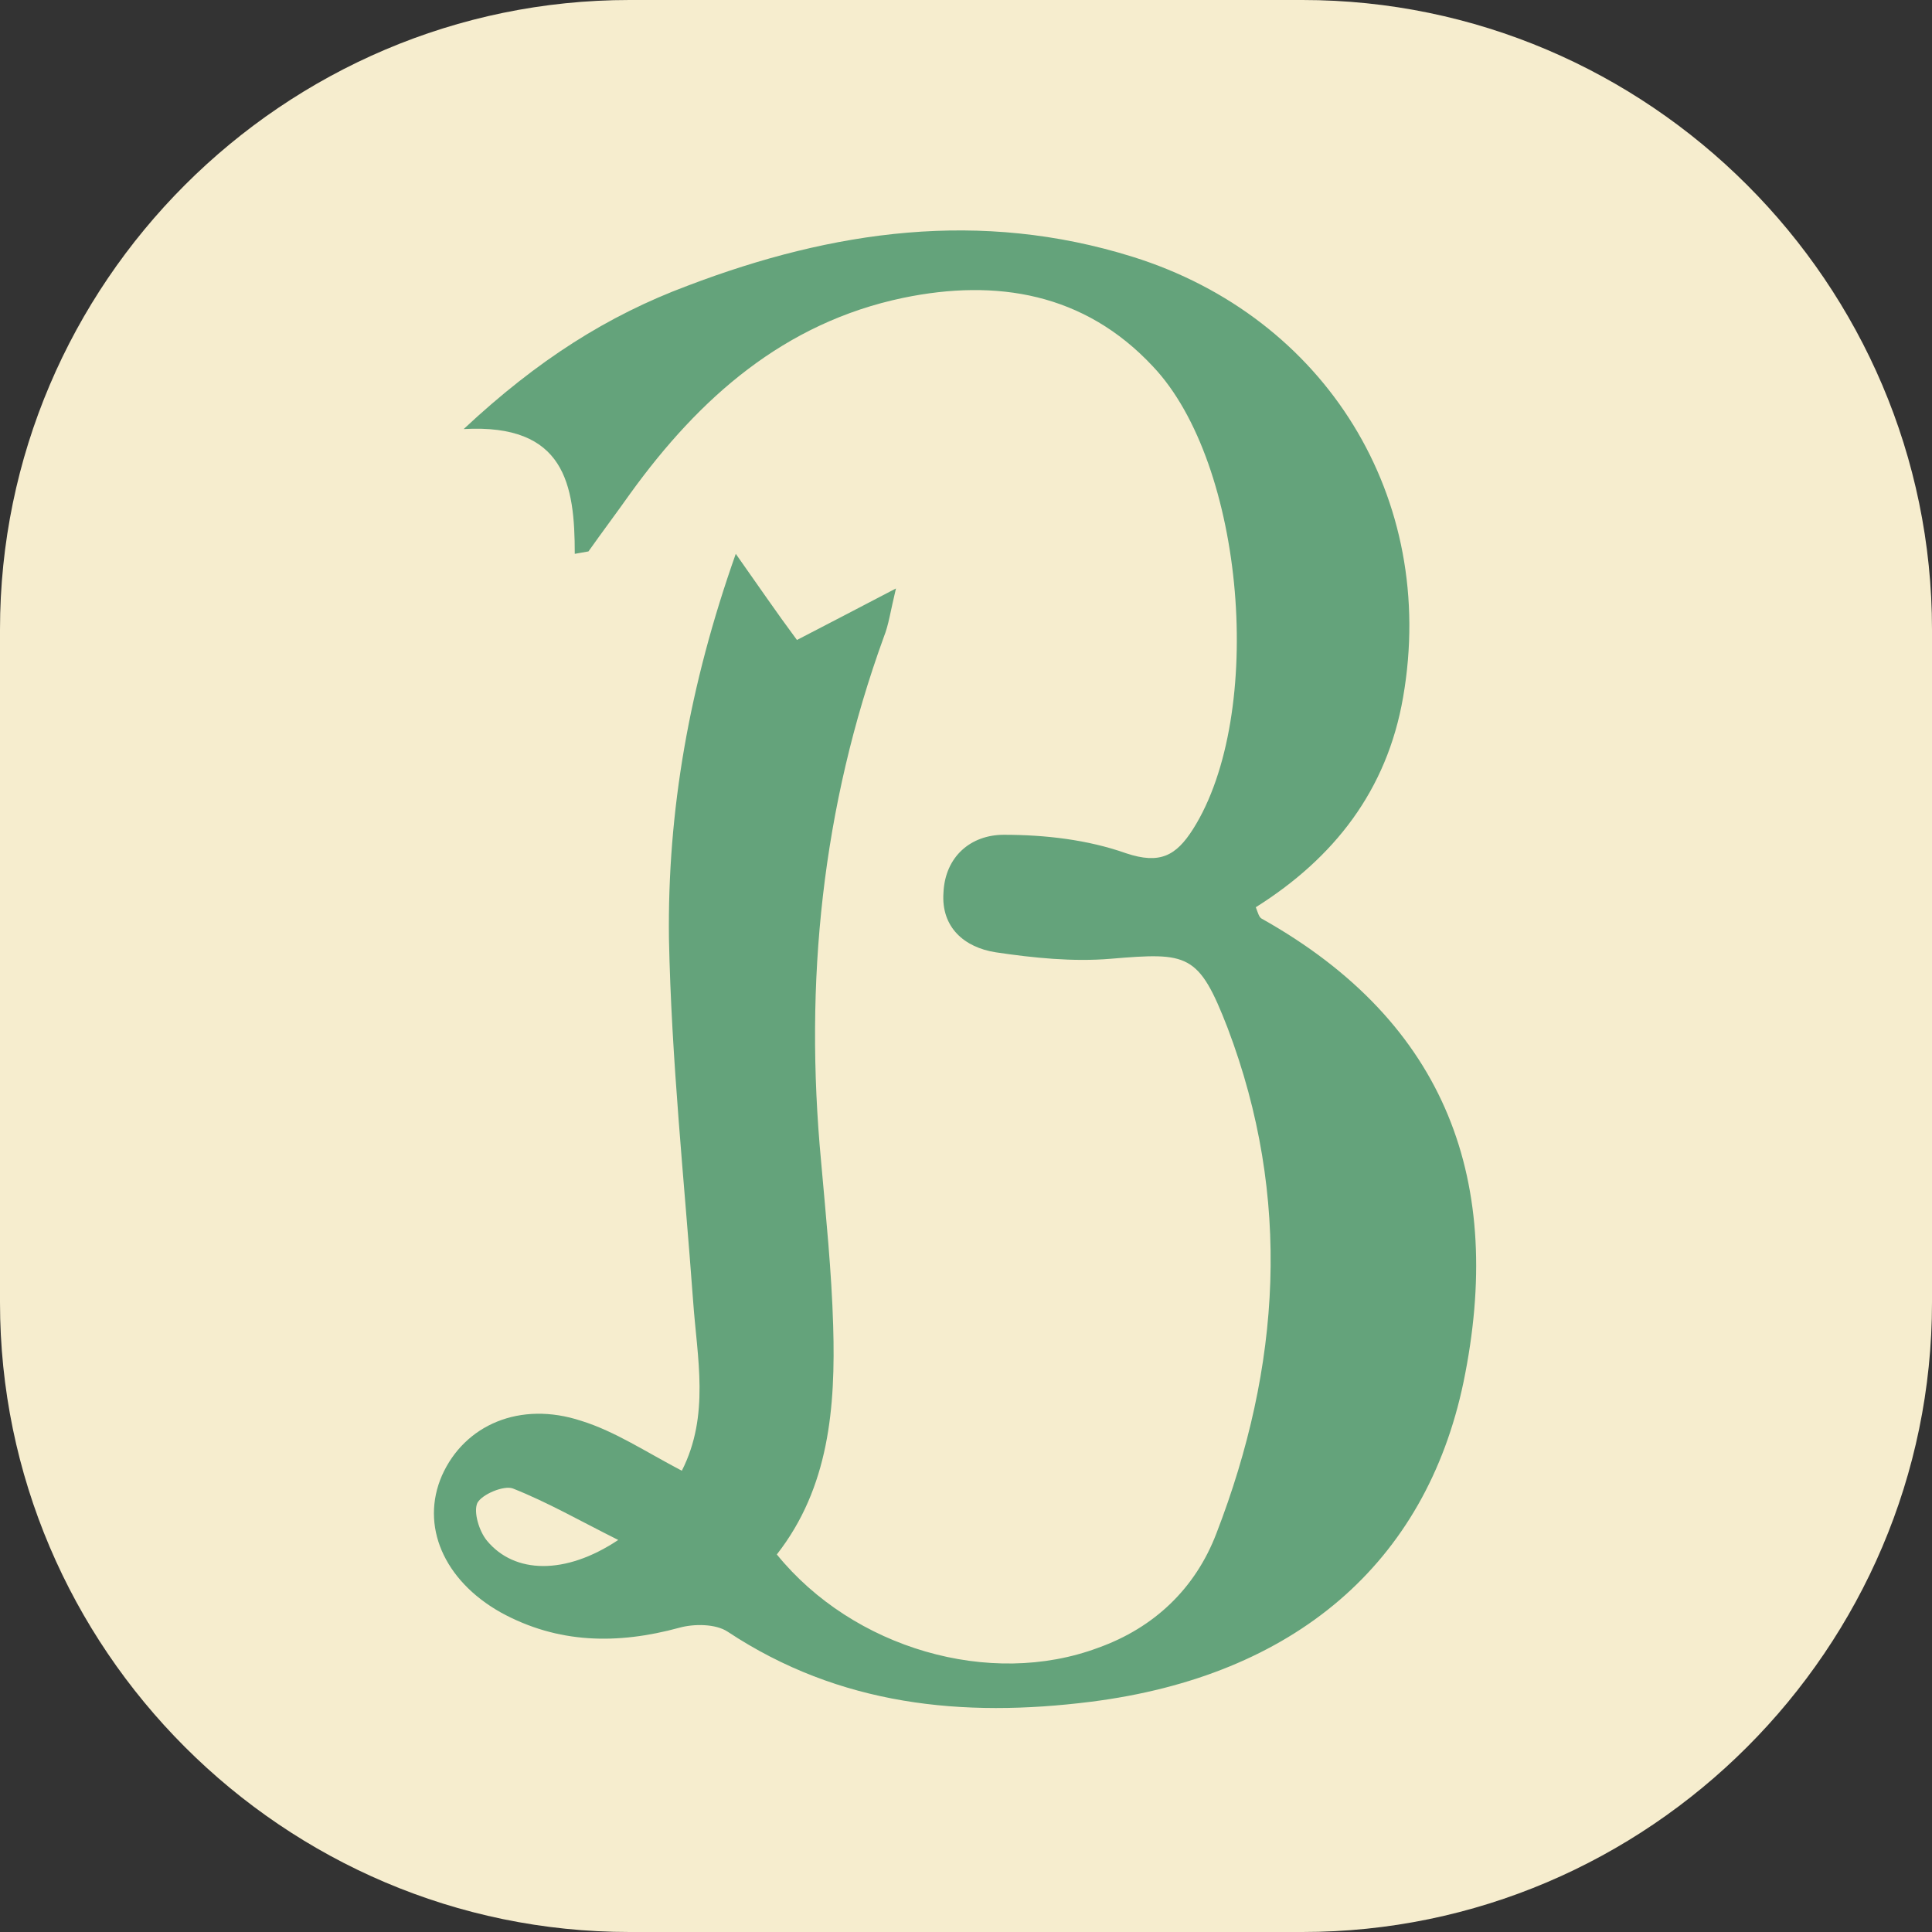
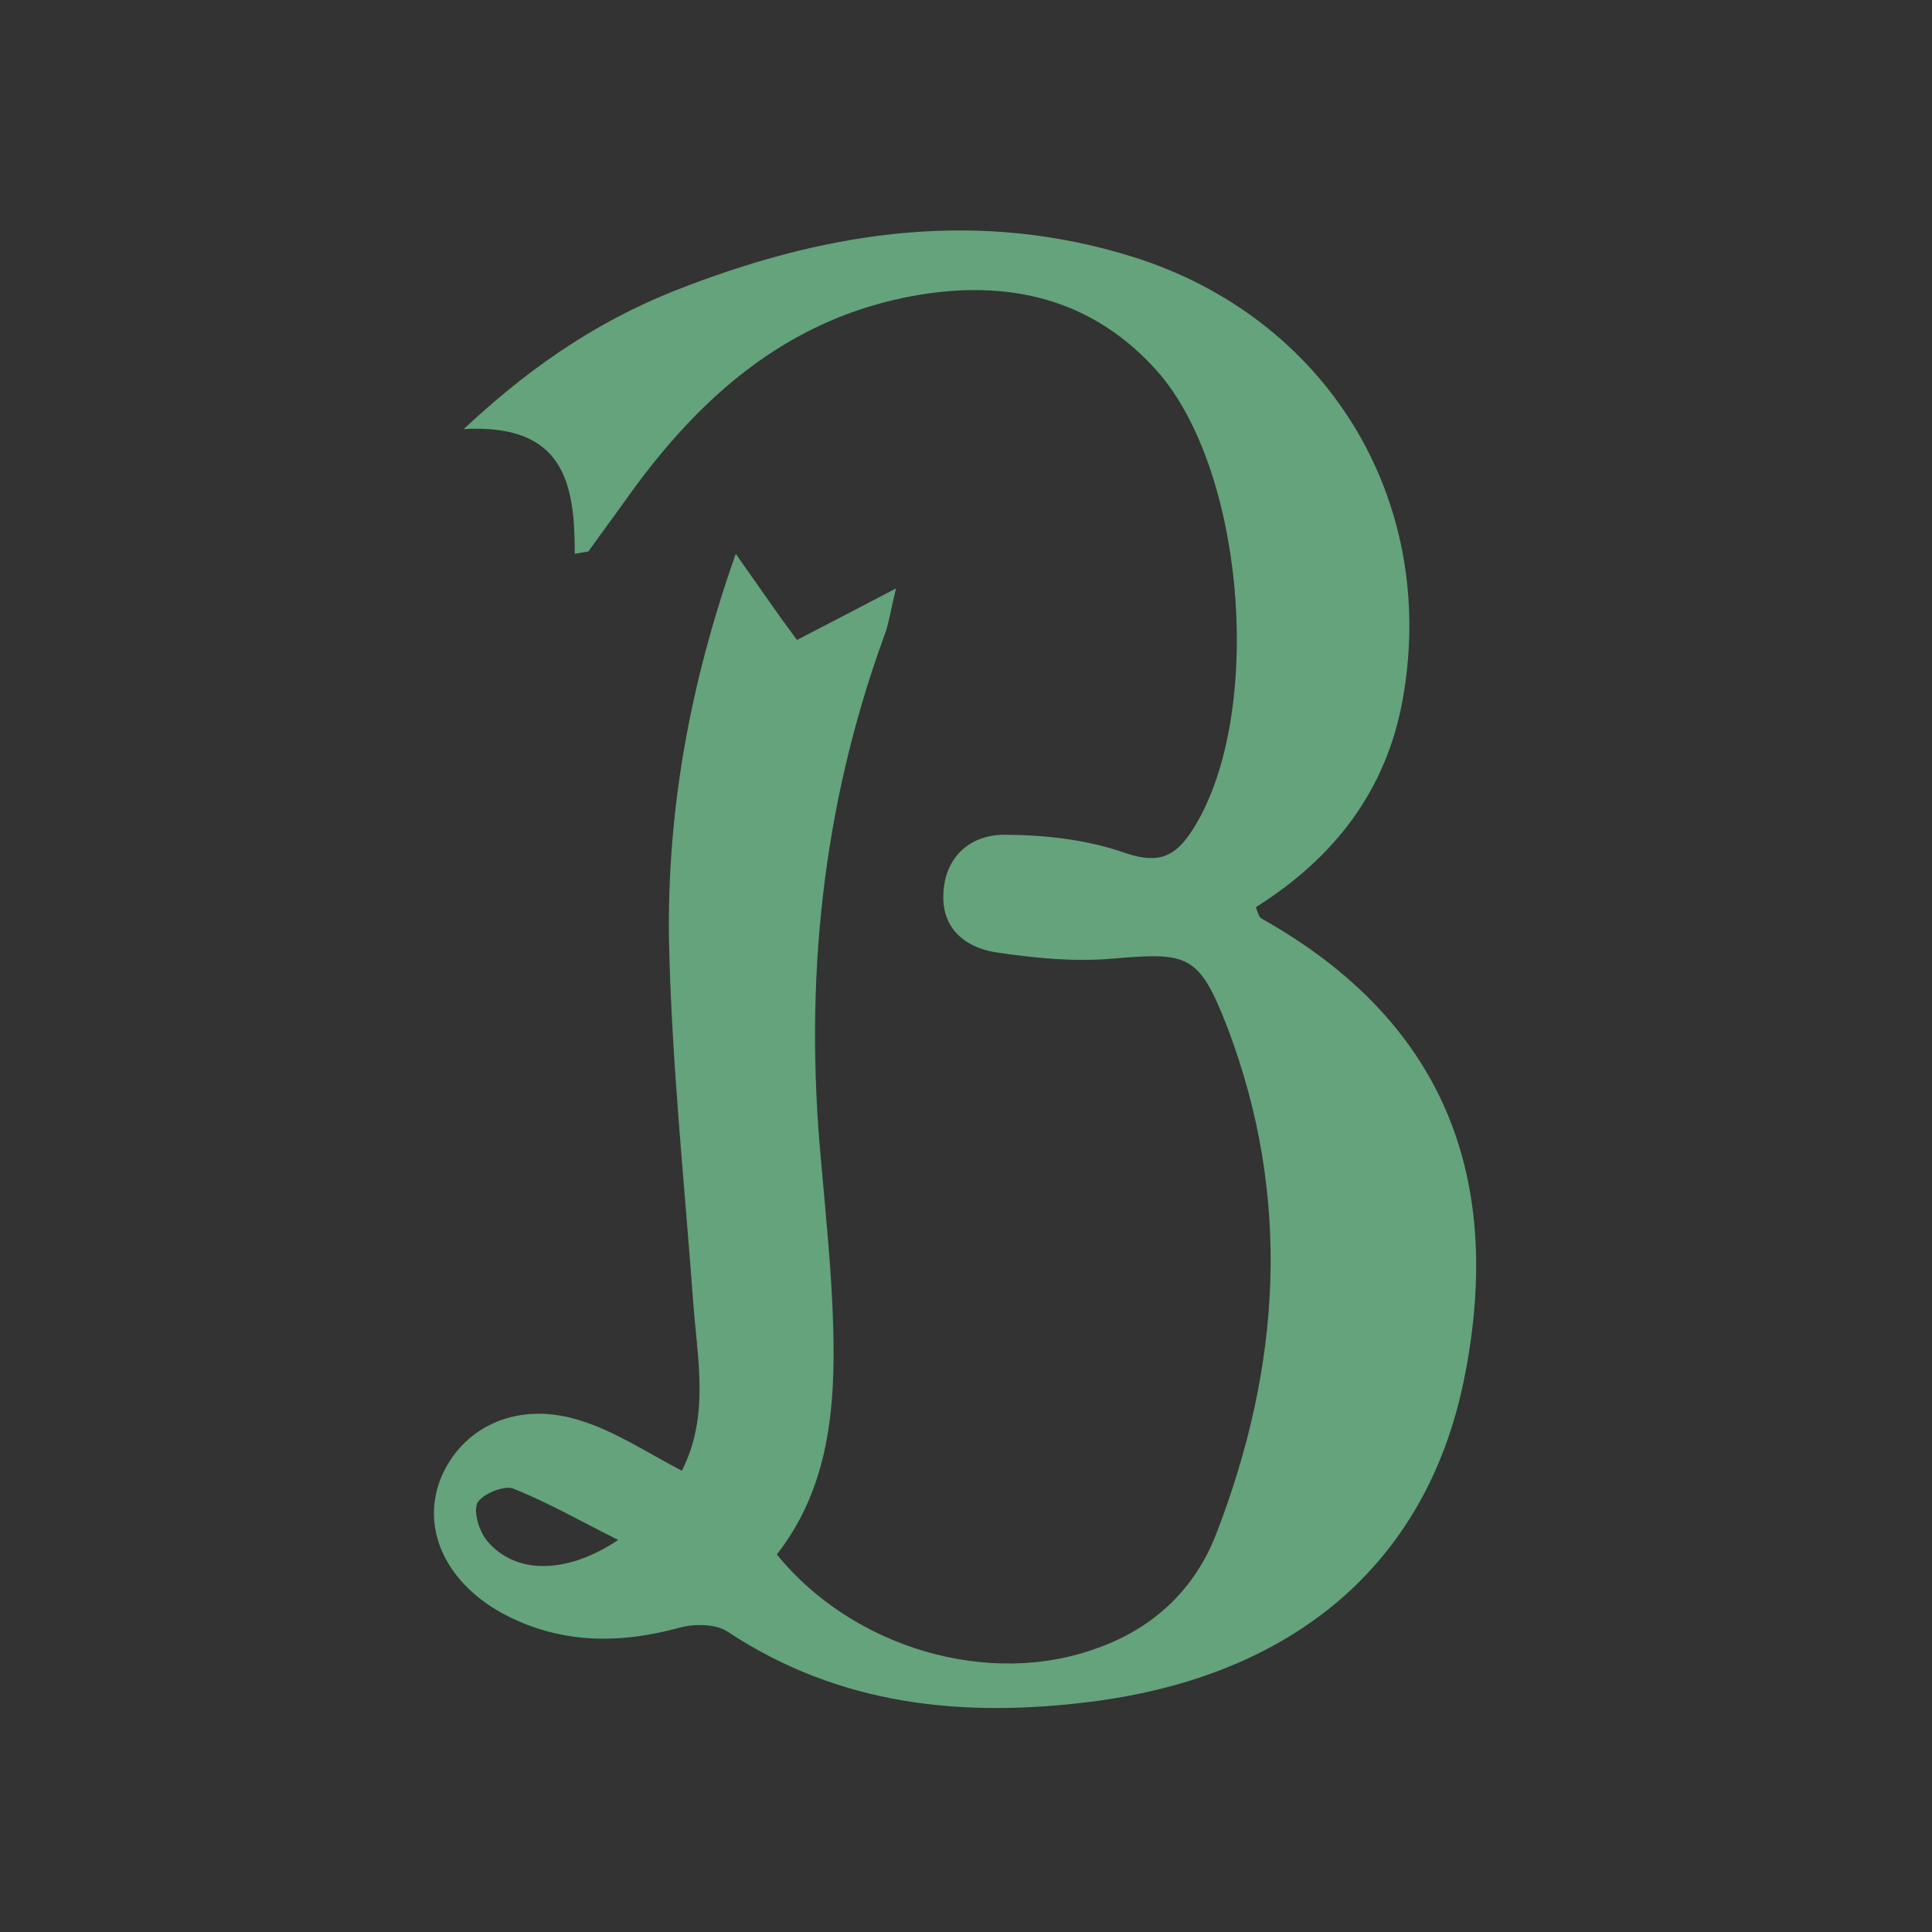
<svg xmlns="http://www.w3.org/2000/svg" version="1.1" id="レイヤー_1" x="0px" y="0px" viewBox="0 0 24 24" style="enable-background:new 0 0 24 24;" xml:space="preserve">
  <rect x="0" y="0" width="24" height="24" fill="#333333" stroke="none" />
  <style type="text/css">
	.st0{fill:#f6edce;}
	.st1{fill:#64a37b;}
</style>
  <g>
    <g>
      <g>
-         <path class="st0" d="M24,16.18c0,4.3-3.52,7.82-7.82,7.82H7.82C3.52,24,0,20.48,0,16.18V7.82C0,3.52,3.52,0,7.82,0h8.36     C20.48,0,24,3.52,24,7.82V16.18z" />
-       </g>
+         </g>
      <path class="st1" d="M7.22,17.65c-0.76-0.25-1.45,0.05-1.73,0.68c-0.27,0.62,0.02,1.3,0.73,1.7c0.71,0.39,1.45,0.4,2.22,0.19    c0.18-0.05,0.45-0.05,0.6,0.05c1.39,0.92,2.92,1.07,4.51,0.87c2.53-0.32,4.16-1.72,4.63-3.97c0.51-2.47-0.19-4.46-2.51-5.76    c-0.03-0.02-0.04-0.06-0.07-0.14c0.97-0.61,1.63-1.45,1.83-2.61c0.43-2.47-0.96-4.72-3.36-5.47c-1.89-0.59-3.72-0.33-5.53,0.36    C7.55,3.92,6.68,4.47,5.76,5.33c1.26-0.07,1.38,0.69,1.38,1.55c0.06-0.01,0.11-0.02,0.17-0.03c0.17-0.24,0.35-0.48,0.52-0.72    c0.86-1.19,1.91-2.12,3.39-2.43c1.16-0.24,2.25-0.06,3.1,0.85c1.15,1.21,1.4,4.33,0.5,5.75c-0.21,0.33-0.41,0.44-0.83,0.3    c-0.48-0.17-1.01-0.23-1.52-0.23c-0.41,0-0.73,0.27-0.75,0.72c-0.03,0.43,0.26,0.68,0.65,0.74c0.47,0.07,0.96,0.12,1.43,0.08    c0.96-0.08,1.09-0.07,1.45,0.86c0.8,2.11,0.66,4.21-0.14,6.28c-0.26,0.68-0.77,1.17-1.47,1.42c-1.34,0.5-3.04,0.01-3.99-1.16    c0.65-0.83,0.73-1.83,0.7-2.84c-0.02-0.68-0.09-1.36-0.15-2.04c-0.21-2.23,0.01-4.4,0.78-6.52c0.06-0.15,0.08-0.31,0.15-0.6    c-0.5,0.26-0.86,0.45-1.23,0.64C9.64,7.6,9.43,7.29,9.14,6.88c-0.58,1.64-0.85,3.2-0.83,4.78c0.03,1.5,0.19,3,0.3,4.5    c0.05,0.71,0.21,1.42-0.14,2.11C8.03,18.04,7.64,17.78,7.22,17.65z M6.05,19.14c-0.1-0.12-0.17-0.36-0.12-0.47    c0.06-0.11,0.33-0.22,0.44-0.18c0.43,0.17,0.83,0.4,1.31,0.64C7.02,19.57,6.39,19.55,6.05,19.14z" />
    </g>
  </g>
</svg>